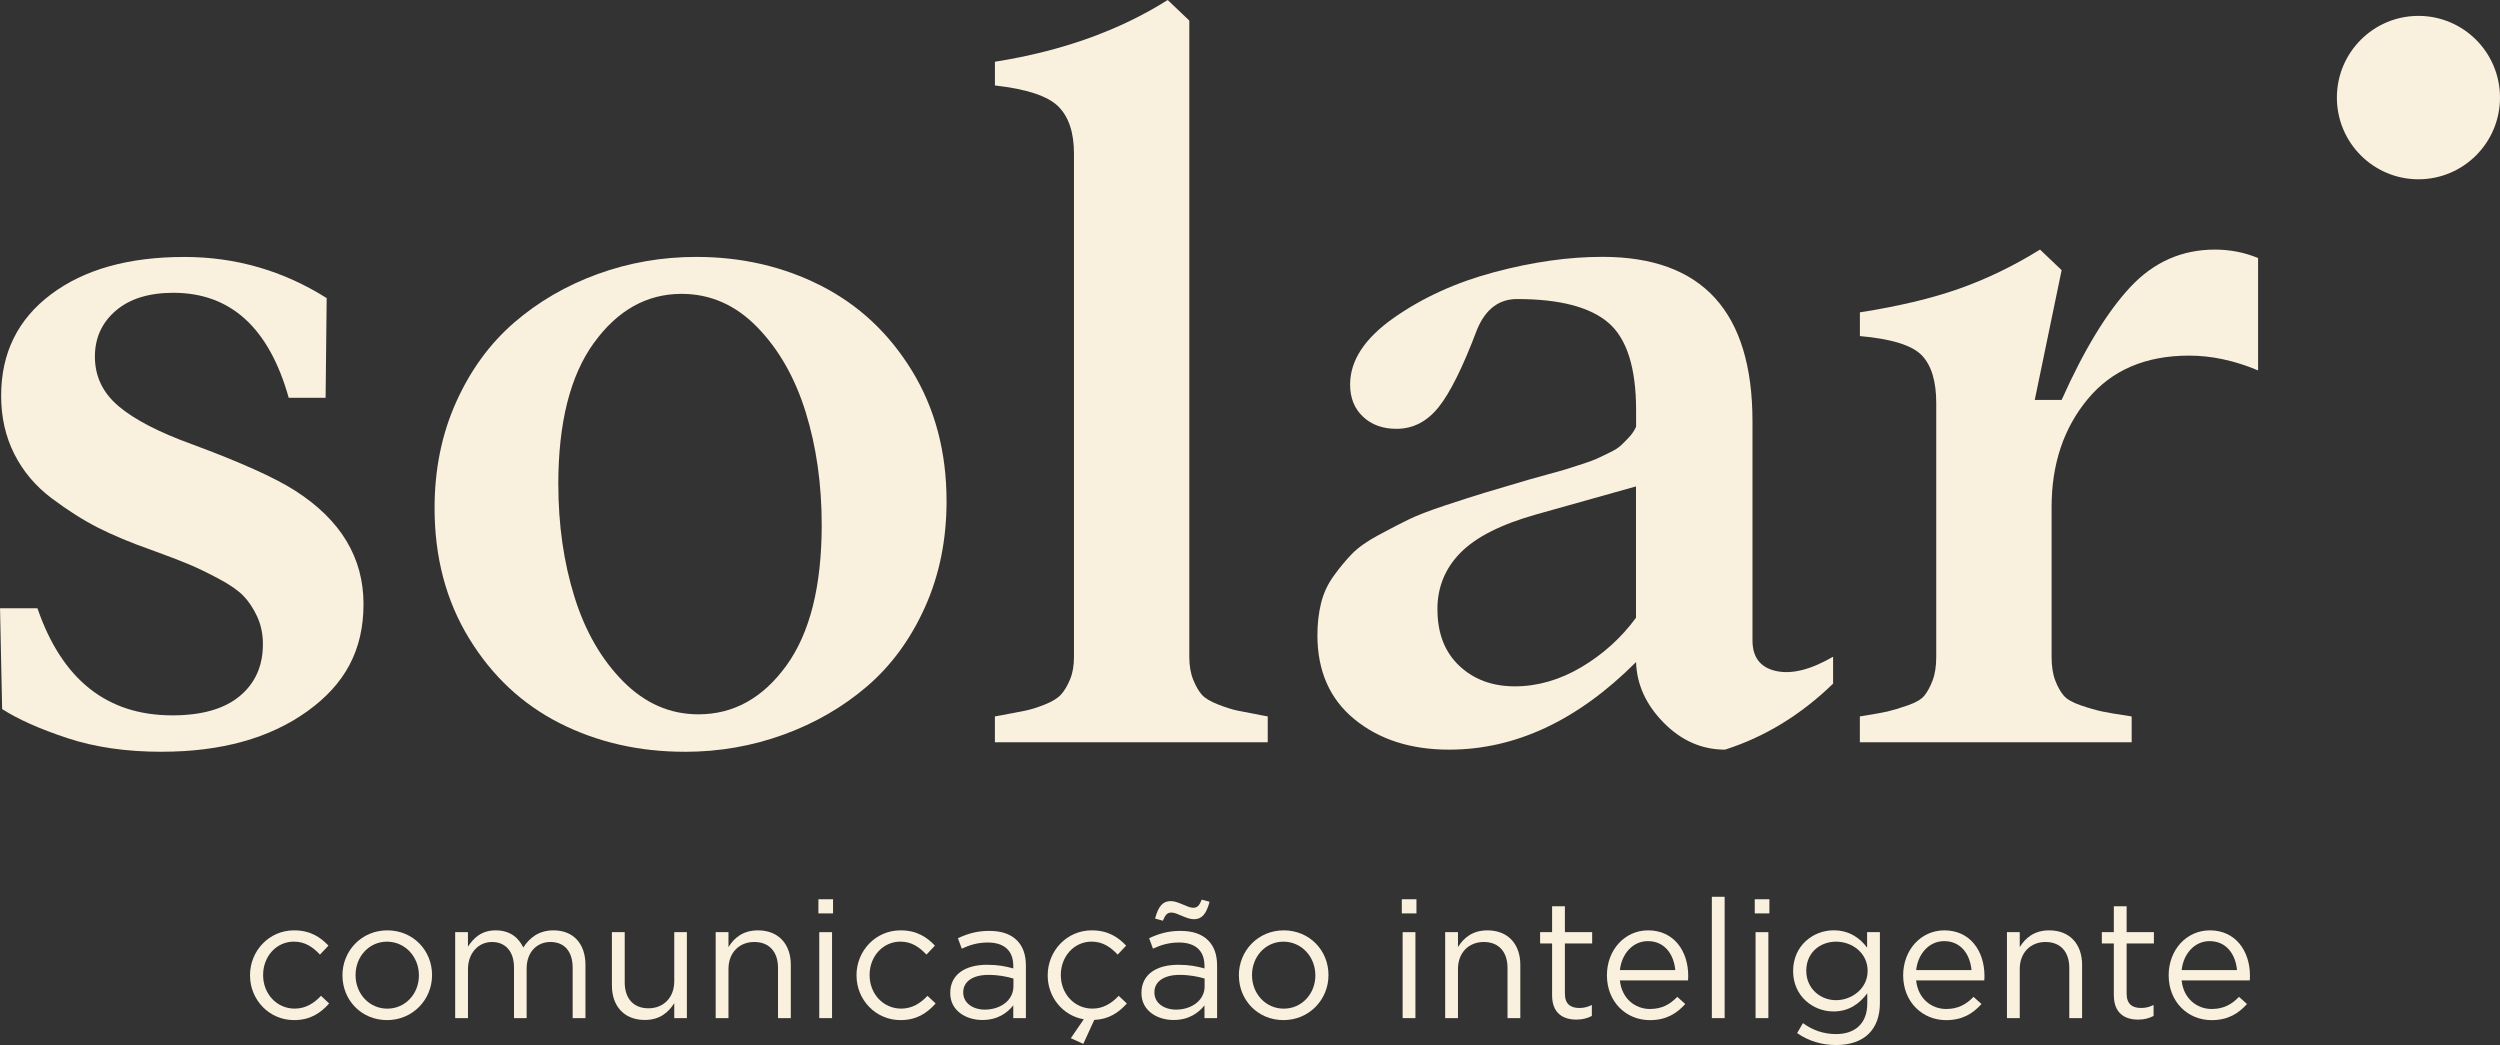
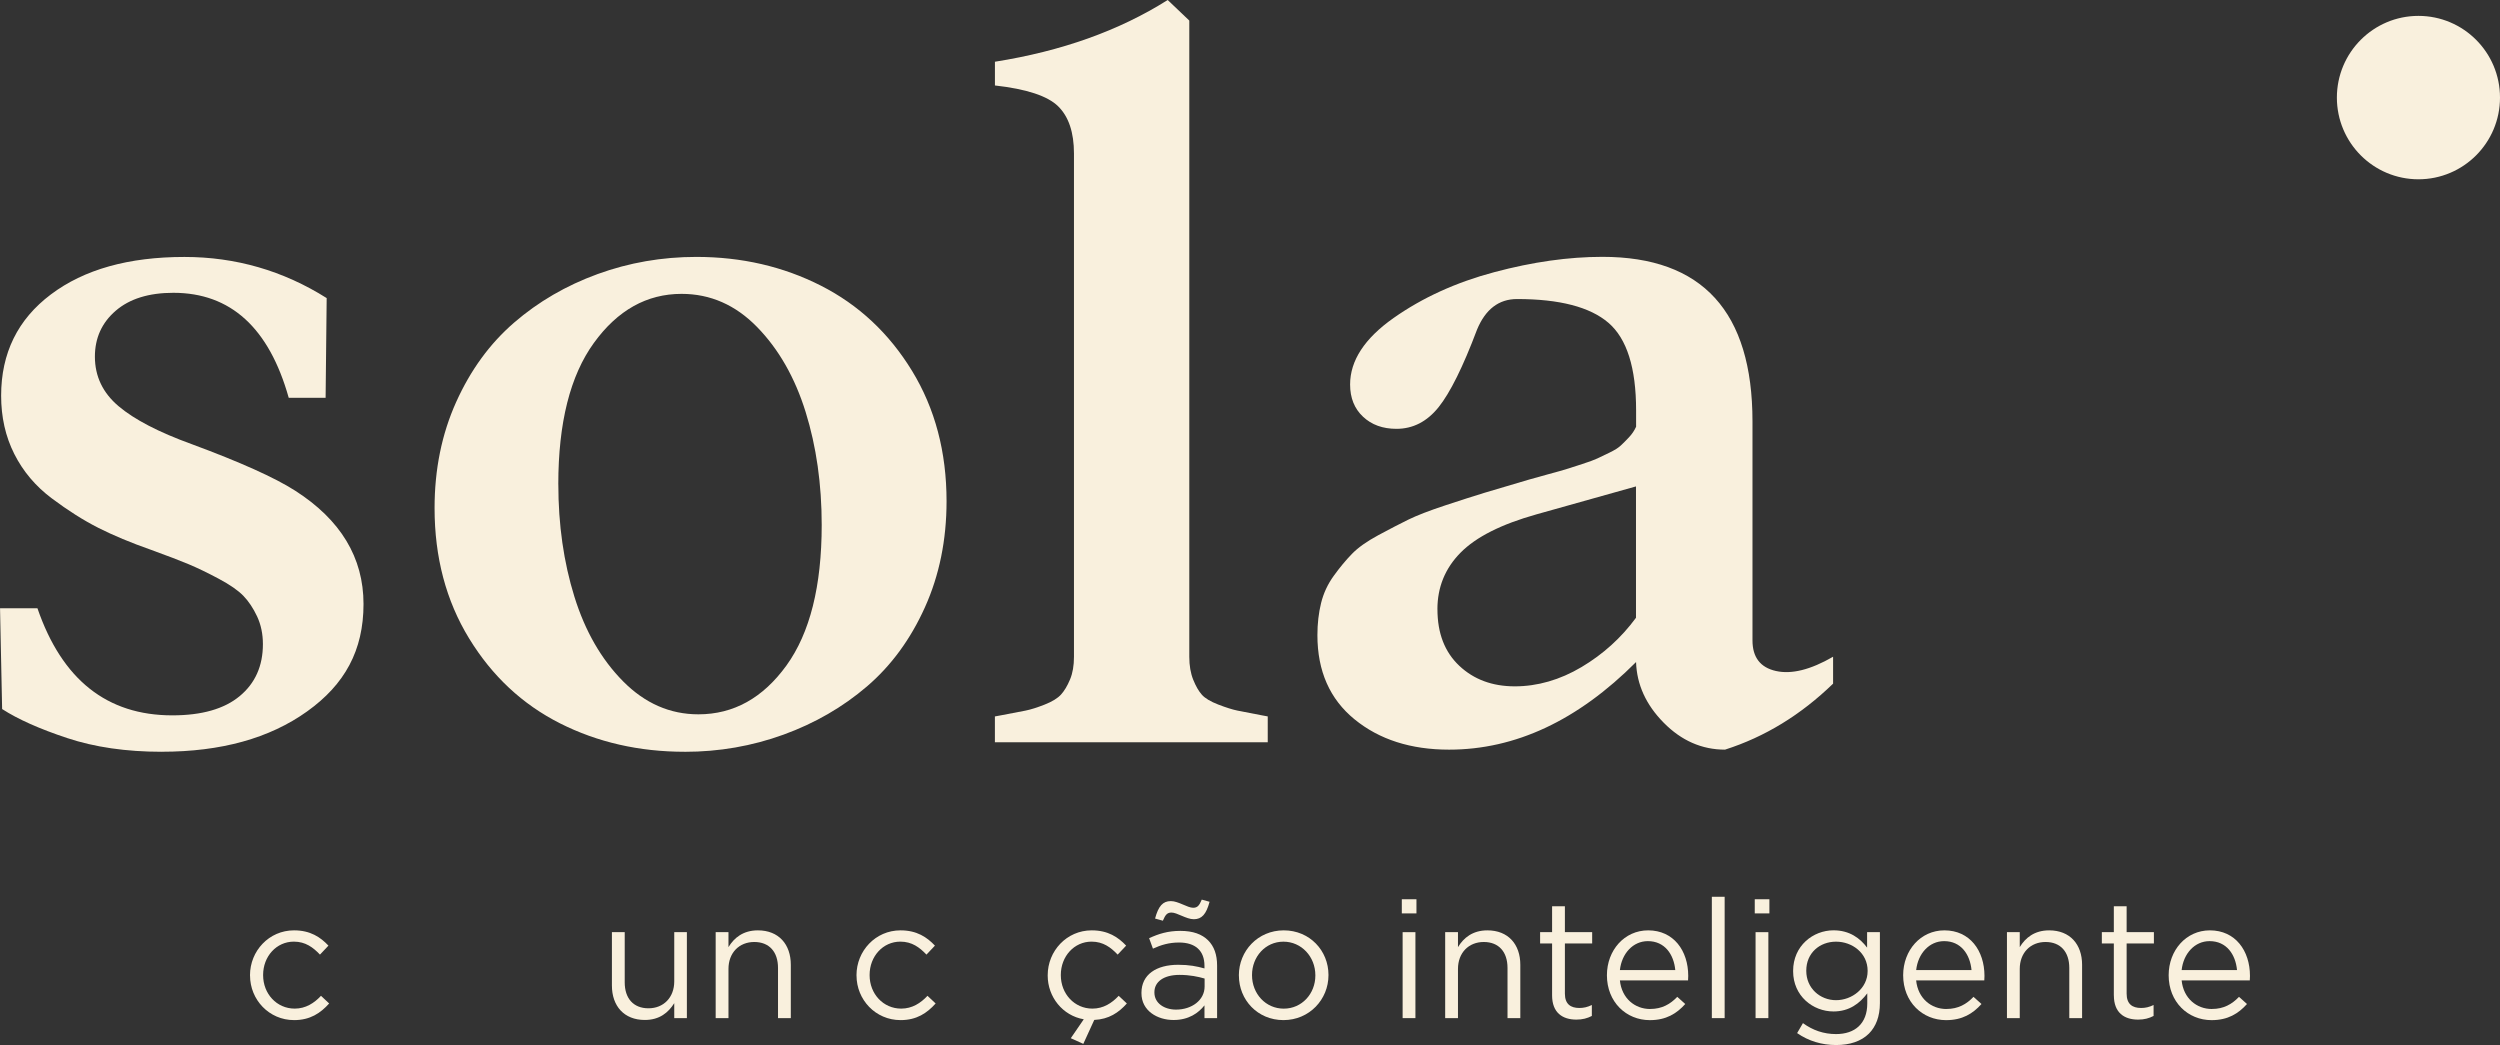
<svg xmlns="http://www.w3.org/2000/svg" id="b" viewBox="0 0 705 294.7">
  <rect x="0" y="0" width="705" height="294.7" fill="#333333" stroke="none" />
  <defs>
    <style>.d{fill:#f9f0dd;}</style>
  </defs>
  <g id="c">
    <path class="d" d="M45.6,212c-10,0-18.89-1.29-26.66-3.87-7.78-2.58-13.89-5.3-18.34-8.18l-.59-28.42h10.55c6.93,20.14,19.61,30.2,38.03,30.2,8.32,0,14.65-1.81,19.01-5.43,4.36-3.62,6.54-8.5,6.54-14.65,0-2.88-.55-5.48-1.63-7.81-1.09-2.33-2.38-4.26-3.86-5.8-1.49-1.54-3.81-3.15-6.98-4.84-3.17-1.69-5.99-3.05-8.47-4.09-2.48-1.04-6.04-2.4-10.69-4.09-5.64-1.98-10.57-4.04-14.78-6.17-4.21-2.13-8.59-4.91-13.15-8.33-4.56-3.42-8.07-7.59-10.55-12.5-2.48-4.91-3.71-10.39-3.71-16.44,0-12,4.68-21.52,14.04-28.56,9.36-7.04,21.91-10.56,37.65-10.56,14.46,0,27.83,3.87,40.11,11.6l-.3,28.12h-10.4c-5.55-19.74-16.39-29.61-32.53-29.61-6.93,0-12.35,1.69-16.26,5.06-3.91,3.37-5.87,7.69-5.87,12.94,0,5.56,2.23,10.22,6.68,13.98,4.46,3.77,11.34,7.34,20.65,10.71,13.67,5.06,23.37,9.42,29.11,13.09,12.87,8.23,19.31,18.89,19.31,31.99s-5.3,22.69-15.89,30.27c-10.6,7.59-24.26,11.38-41,11.38Z" />
    <path class="d" d="M193.1,212c-12.87,0-24.61-2.68-35.2-8.03-10.6-5.36-19.14-13.34-25.62-23.95-6.49-10.61-9.73-22.86-9.73-36.75,0-10.91,2.03-20.88,6.09-29.9,4.06-9.02,9.51-16.49,16.34-22.39,6.83-5.9,14.68-10.46,23.54-13.69,8.86-3.22,18.15-4.84,27.85-4.84,12.77,0,24.48,2.7,35.13,8.11,10.64,5.41,19.21,13.41,25.7,24.03,6.48,10.61,9.73,22.86,9.73,36.75,0,10.91-2.03,20.88-6.09,29.9-4.06,9.03-9.51,16.46-16.34,22.32-6.83,5.85-14.68,10.39-23.54,13.61-8.86,3.22-18.15,4.84-27.85,4.84ZM157.45,136.57c0,11.41,1.51,21.97,4.53,31.69,3.02,9.72,7.6,17.68,13.74,23.88,6.14,6.2,13.22,9.3,21.24,9.3,9.9,0,18.17-4.59,24.81-13.76,6.63-9.17,9.95-22.39,9.95-39.65,0-11.5-1.51-22.12-4.53-31.84-3.02-9.72-7.58-17.7-13.67-23.95-6.09-6.25-13.2-9.37-21.32-9.37-9.8,0-18.05,4.61-24.73,13.84-6.68,9.22-10.03,22.52-10.03,39.87Z" />
    <path class="d" d="M280.59,202.03c.39-.1.94-.2,1.63-.3,3.17-.6,5.5-1.04,6.98-1.34,1.49-.3,3.29-.87,5.42-1.71,2.13-.84,3.66-1.79,4.6-2.83.94-1.04,1.78-2.45,2.53-4.24s1.11-3.92,1.11-6.4V43.29c0-5.95-1.49-10.39-4.46-13.31-2.97-2.92-8.91-4.88-17.83-5.88v-6.69c18.81-2.98,35.06-8.78,48.72-17.41l6.09,5.8v179.42c0,2.48.37,4.64,1.11,6.47.74,1.84,1.56,3.25,2.45,4.24.89.99,2.42,1.91,4.6,2.75,2.18.84,3.98,1.41,5.42,1.71,1.43.3,3.74.74,6.91,1.34.69.1,1.24.2,1.63.3v7.29h-76.94v-7.29Z" />
    <path class="d" d="M486.47,211.4c-6.54,0-12.31-2.53-17.3-7.59-5-5.06-7.6-10.76-7.8-17.11-16.44,16.47-34.02,24.7-52.73,24.7-10.79,0-19.68-2.85-26.66-8.55-6.98-5.7-10.47-13.61-10.47-23.73,0-3.27.35-6.3,1.04-9.08.69-2.78,1.88-5.33,3.57-7.66,1.68-2.33,3.39-4.39,5.12-6.17,1.73-1.79,4.21-3.54,7.43-5.28,3.22-1.73,6.04-3.2,8.47-4.39,2.43-1.19,5.89-2.53,10.4-4.02,4.51-1.49,8.22-2.68,11.14-3.57,2.92-.89,7.1-2.13,12.55-3.72.99-.3,2.77-.79,5.35-1.49,2.57-.69,4.33-1.19,5.27-1.49.94-.3,2.4-.77,4.38-1.41,1.98-.64,3.39-1.16,4.23-1.56.84-.4,1.98-.94,3.42-1.64,1.43-.69,2.5-1.36,3.19-2.01.69-.64,1.46-1.41,2.3-2.31.84-.89,1.51-1.88,2.01-2.98v-4.61c0-12-2.6-20.23-7.8-24.7-5.2-4.46-13.79-6.7-25.77-6.7-5.15,0-8.91,2.88-11.29,8.63-3.96,10.51-7.58,17.8-10.84,21.87-3.27,4.07-7.23,6.1-11.88,6.1-3.86,0-7.01-1.14-9.43-3.42-2.43-2.28-3.64-5.3-3.64-9.08,0-6.74,4.08-12.99,12.25-18.75,8.17-5.75,17.65-10.07,28.44-12.94,10.79-2.88,20.94-4.31,30.45-4.31,28.22,0,42.33,15.47,42.33,46.42v61.74c0,4.76,2.2,7.64,6.61,8.63,4.41.99,9.78-.35,16.12-4.02v7.59c-9.11,8.83-19.26,15.03-30.45,18.6ZM405.36,171.83c0,6.75,2.05,12.05,6.16,15.92,4.11,3.87,9.33,5.8,15.67,5.8s12.7-1.81,18.79-5.43c6.09-3.62,11.22-8.26,15.37-13.91v-37.04l-28.07,7.88c-9.9,2.78-17.03,6.37-21.39,10.79-4.36,4.41-6.54,9.74-6.54,15.99Z" />
-     <path class="d" d="M524.49,202.03c3.76-.6,6.39-1.06,7.87-1.41,1.49-.35,3.37-.92,5.64-1.71,2.28-.79,3.84-1.71,4.68-2.75.84-1.04,1.61-2.45,2.3-4.24.69-1.79,1.04-4.02,1.04-6.7v-71.56c0-6.15-1.36-10.64-4.08-13.46-2.72-2.83-8.54-4.64-17.45-5.43v-6.69c10.79-1.69,20.08-3.89,27.85-6.62,7.77-2.73,15.42-6.42,22.95-11.08l6.09,5.8-7.58,36.6h7.58c6.34-14.18,12.8-24.79,19.38-31.84,6.58-7.04,14.53-10.56,23.84-10.56,4.26,0,8.32.79,12.18,2.38v31.69c-6.64-2.78-13.12-4.17-19.46-4.17-12.28,0-21.81,4.09-28.59,12.27-6.78,8.18-10.18,18.32-10.18,30.42v42.25c0,2.68.35,4.91,1.04,6.7.69,1.79,1.49,3.2,2.38,4.24.89,1.04,2.5,1.96,4.83,2.75,2.33.8,4.31,1.36,5.94,1.71,1.63.35,4.43.82,8.39,1.41v7.29h-76.65v-7.29Z" />
    <ellipse class="d" cx="682" cy="27.52" rx="23" ry="23.04" />
    <path class="d" d="M70.5,275.11v-.09c0-6.84,5.34-12.66,12.42-12.66,4.59,0,7.45,1.92,9.7,4.31l-2.39,2.53c-1.92-2.02-4.08-3.66-7.36-3.66-4.92,0-8.67,4.17-8.67,9.38v.09c0,5.25,3.84,9.42,8.91,9.42,3.09,0,5.49-1.55,7.41-3.61l2.3,2.16c-2.44,2.72-5.34,4.69-9.89,4.69-7.08,0-12.42-5.77-12.42-12.56Z" />
-     <path class="d" d="M96.57,275.11v-.09c0-6.84,5.34-12.66,12.66-12.66s12.61,5.72,12.61,12.56v.09c0,6.84-5.39,12.66-12.7,12.66s-12.56-5.72-12.56-12.56ZM118.13,275.11v-.09c0-5.2-3.89-9.47-9-9.47s-8.86,4.27-8.86,9.38v.09c0,5.2,3.84,9.42,8.95,9.42s8.91-4.22,8.91-9.33Z" />
-     <path class="d" d="M128.35,262.87h3.61v4.08c1.59-2.39,3.75-4.59,7.83-4.59s6.47,2.11,7.78,4.83c1.73-2.67,4.31-4.83,8.53-4.83,5.58,0,9,3.75,9,9.75v15h-3.61v-14.16c0-4.69-2.34-7.31-6.28-7.31-3.66,0-6.7,2.72-6.7,7.5v13.97h-3.56v-14.25c0-4.55-2.39-7.22-6.23-7.22s-6.75,3.19-6.75,7.64v13.83h-3.61v-24.24Z" />
-     <path class="d" d="M172.56,277.92v-15.05h3.61v14.16c0,4.5,2.44,7.31,6.7,7.31s7.27-3.05,7.27-7.59v-13.88h3.56v24.24h-3.56v-4.22c-1.64,2.63-4.13,4.74-8.3,4.74-5.86,0-9.28-3.94-9.28-9.7Z" />
+     <path class="d" d="M172.56,277.92v-15.05h3.61v14.16c0,4.5,2.44,7.31,6.7,7.31s7.27-3.05,7.27-7.59v-13.88h3.56v24.24h-3.56v-4.22c-1.64,2.63-4.13,4.74-8.3,4.74-5.86,0-9.28-3.94-9.28-9.7" />
    <path class="d" d="M201.82,262.87h3.61v4.22c1.59-2.62,4.13-4.73,8.3-4.73,5.86,0,9.28,3.94,9.28,9.7v15.05h-3.61v-14.16c0-4.5-2.44-7.31-6.7-7.31s-7.27,3.05-7.27,7.6v13.88h-3.61v-24.24Z" />
-     <path class="d" d="M230.79,253.59h4.13v3.99h-4.13v-3.99ZM231.03,262.87h3.61v24.24h-3.61v-24.24Z" />
    <path class="d" d="M241.53,275.11v-.09c0-6.84,5.34-12.66,12.42-12.66,4.59,0,7.45,1.92,9.7,4.31l-2.39,2.53c-1.92-2.02-4.08-3.66-7.36-3.66-4.92,0-8.67,4.17-8.67,9.38v.09c0,5.25,3.84,9.42,8.91,9.42,3.09,0,5.49-1.55,7.41-3.61l2.3,2.16c-2.44,2.72-5.34,4.69-9.89,4.69-7.08,0-12.42-5.77-12.42-12.56Z" />
-     <path class="d" d="M267.97,280.08v-.09c0-5.2,4.22-7.92,10.36-7.92,3.09,0,5.25.42,7.41,1.03v-.75c0-4.31-2.63-6.56-7.17-6.56-2.86,0-5.11.7-7.36,1.73l-1.08-2.95c2.67-1.22,5.25-2.06,8.81-2.06s6.1.94,7.83,2.67c1.69,1.69,2.53,4.03,2.53,7.13v14.81h-3.56v-3.61c-1.69,2.16-4.45,4.13-8.72,4.13-4.55,0-9.05-2.58-9.05-7.55ZM285.79,278.2v-2.25c-1.78-.52-4.13-1.03-7.08-1.03-4.5,0-7.08,1.97-7.08,4.87v.09c0,3.05,2.81,4.83,6.09,4.83,4.45,0,8.06-2.67,8.06-6.52Z" />
    <path class="d" d="M301.96,292.78l3.66-5.34c-5.95-1.03-10.17-6.28-10.17-12.33v-.09c0-6.84,5.34-12.66,12.42-12.66,4.59,0,7.45,1.92,9.7,4.31l-2.39,2.53c-1.92-2.02-4.08-3.66-7.36-3.66-4.92,0-8.67,4.17-8.67,9.38v.09c0,5.25,3.84,9.42,8.91,9.42,3.09,0,5.48-1.55,7.41-3.61l2.3,2.16c-2.3,2.58-5.06,4.45-9.19,4.64l-3.09,6.75-3.52-1.59Z" />
    <path class="d" d="M321.89,280.08v-.09c0-5.2,4.22-7.92,10.36-7.92,3.09,0,5.25.42,7.41,1.03v-.75c0-4.31-2.63-6.56-7.17-6.56-2.86,0-5.11.7-7.36,1.73l-1.08-2.95c2.67-1.22,5.25-2.06,8.81-2.06s6.09.94,7.83,2.67c1.69,1.69,2.53,4.03,2.53,7.13v14.81h-3.56v-3.61c-1.69,2.16-4.45,4.13-8.72,4.13-4.55,0-9.05-2.58-9.05-7.55ZM339.7,278.2v-2.25c-1.78-.52-4.13-1.03-7.08-1.03-4.5,0-7.08,1.97-7.08,4.87v.09c0,3.05,2.81,4.83,6.1,4.83,4.45,0,8.06-2.67,8.06-6.52ZM325.73,259.03c.94-3.52,2.2-4.92,4.45-4.92,2.11,0,4.69,1.88,6.28,1.88,1.22,0,1.73-.61,2.44-2.3l2.2.61c-.94,3.52-2.2,4.92-4.45,4.92-2.11,0-4.69-1.88-6.28-1.88-1.22,0-1.73.61-2.44,2.3l-2.2-.61Z" />
    <path class="d" d="M349.36,275.11v-.09c0-6.84,5.34-12.66,12.66-12.66s12.61,5.72,12.61,12.56v.09c0,6.84-5.39,12.66-12.7,12.66s-12.56-5.72-12.56-12.56ZM370.93,275.11v-.09c0-5.2-3.89-9.47-9-9.47s-8.86,4.27-8.86,9.38v.09c0,5.2,3.84,9.42,8.95,9.42s8.91-4.22,8.91-9.33Z" />
    <path class="d" d="M395.31,253.59h4.13v3.99h-4.13v-3.99ZM395.54,262.87h3.61v24.24h-3.61v-24.24Z" />
    <path class="d" d="M407.54,262.87h3.61v4.22c1.59-2.62,4.13-4.73,8.3-4.73,5.86,0,9.28,3.94,9.28,9.7v15.05h-3.61v-14.16c0-4.5-2.44-7.31-6.7-7.31s-7.27,3.05-7.27,7.6v13.88h-3.61v-24.24Z" />
    <path class="d" d="M437.69,280.69v-14.63h-3.38v-3.19h3.38v-7.31h3.61v7.31h7.69v3.19h-7.69v14.16c0,2.95,1.64,4.03,4.08,4.03,1.22,0,2.25-.23,3.52-.84v3.09c-1.27.66-2.63,1.03-4.36,1.03-3.89,0-6.85-1.92-6.85-6.84Z" />
    <path class="d" d="M465.35,284.53c3.33,0,5.67-1.36,7.64-3.42l2.25,2.02c-2.44,2.72-5.39,4.55-9.99,4.55-6.66,0-12.1-5.11-12.1-12.66,0-7.03,4.92-12.66,11.63-12.66,7.17,0,11.3,5.72,11.3,12.85,0,.33,0,.7-.05,1.27h-19.22c.52,5.11,4.27,8.06,8.53,8.06ZM472.43,273.56c-.42-4.41-2.95-8.16-7.74-8.16-4.17,0-7.36,3.47-7.88,8.16h15.61Z" />
    <path class="d" d="M482.74,252.89h3.61v34.22h-3.61v-34.22Z" />
    <path class="d" d="M494.84,253.59h4.13v3.99h-4.13v-3.99ZM495.07,262.87h3.61v24.24h-3.61v-24.24Z" />
    <path class="d" d="M506.79,291.33l1.64-2.81c2.77,2.02,5.86,3.09,9.33,3.09,5.34,0,8.81-2.95,8.81-8.63v-2.86c-2.11,2.81-5.06,5.11-9.52,5.11-5.81,0-11.39-4.36-11.39-11.35v-.09c0-7.08,5.63-11.44,11.39-11.44,4.55,0,7.5,2.25,9.47,4.88v-4.36h3.61v20.02c0,3.75-1.13,6.61-3.09,8.58-2.16,2.16-5.39,3.23-9.24,3.23-4.03,0-7.78-1.12-11.02-3.37ZM526.67,273.84v-.09c0-4.97-4.31-8.2-8.91-8.2s-8.39,3.19-8.39,8.16v.09c0,4.88,3.89,8.25,8.39,8.25s8.91-3.33,8.91-8.2Z" />
    <path class="d" d="M548.89,284.53c3.33,0,5.67-1.36,7.64-3.42l2.25,2.02c-2.44,2.72-5.39,4.55-9.99,4.55-6.66,0-12.1-5.11-12.1-12.66,0-7.03,4.92-12.66,11.63-12.66,7.17,0,11.3,5.72,11.3,12.85,0,.33,0,.7-.05,1.27h-19.22c.52,5.11,4.27,8.06,8.53,8.06ZM555.97,273.56c-.42-4.41-2.95-8.16-7.73-8.16-4.17,0-7.36,3.47-7.88,8.16h15.61Z" />
    <path class="d" d="M565.96,262.87h3.61v4.22c1.59-2.62,4.13-4.73,8.3-4.73,5.86,0,9.28,3.94,9.28,9.7v15.05h-3.61v-14.16c0-4.5-2.44-7.31-6.7-7.31s-7.27,3.05-7.27,7.6v13.88h-3.61v-24.24Z" />
    <path class="d" d="M596.1,280.69v-14.63h-3.38v-3.19h3.38v-7.31h3.61v7.31h7.69v3.19h-7.69v14.16c0,2.95,1.64,4.03,4.08,4.03,1.22,0,2.25-.23,3.52-.84v3.09c-1.27.66-2.63,1.03-4.36,1.03-3.89,0-6.84-1.92-6.84-6.84Z" />
    <path class="d" d="M623.76,284.53c3.33,0,5.67-1.36,7.64-3.42l2.25,2.02c-2.44,2.72-5.39,4.55-9.99,4.55-6.66,0-12.1-5.11-12.1-12.66,0-7.03,4.92-12.66,11.63-12.66,7.17,0,11.3,5.72,11.3,12.85,0,.33,0,.7-.05,1.27h-19.22c.52,5.11,4.27,8.06,8.53,8.06ZM630.84,273.56c-.42-4.41-2.95-8.16-7.74-8.16-4.17,0-7.36,3.47-7.88,8.16h15.61Z" />
  </g>
</svg>